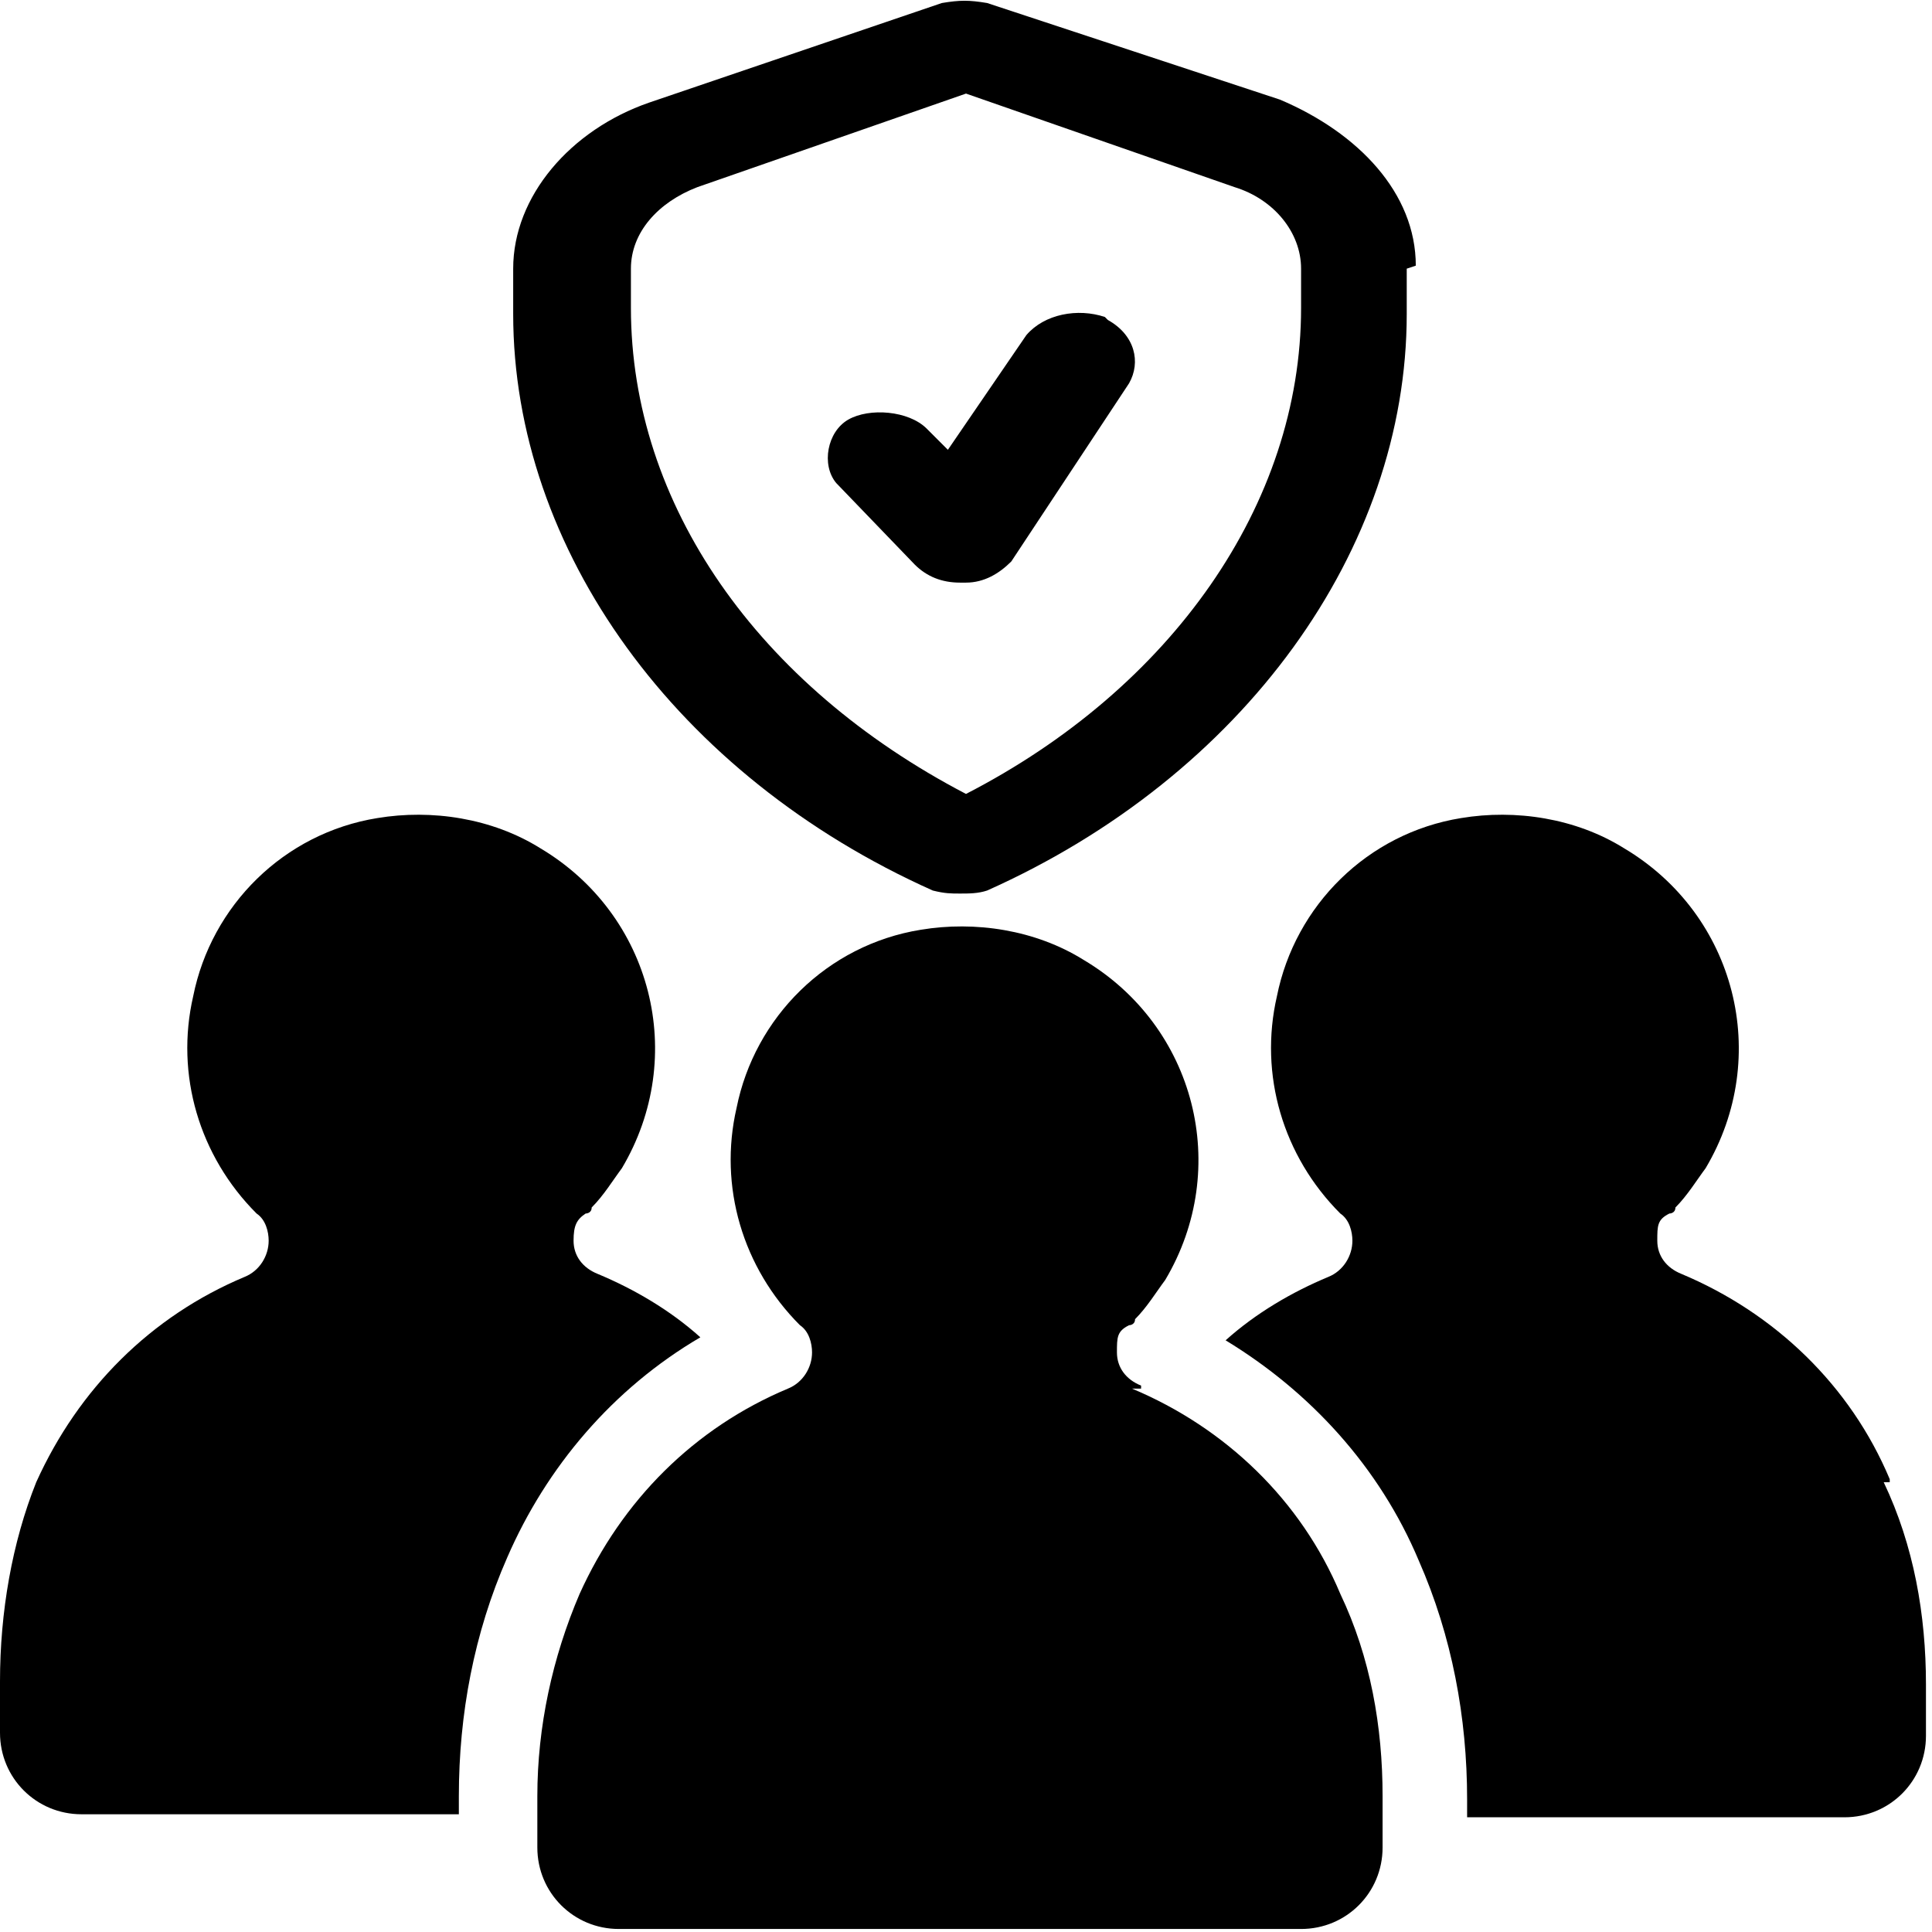
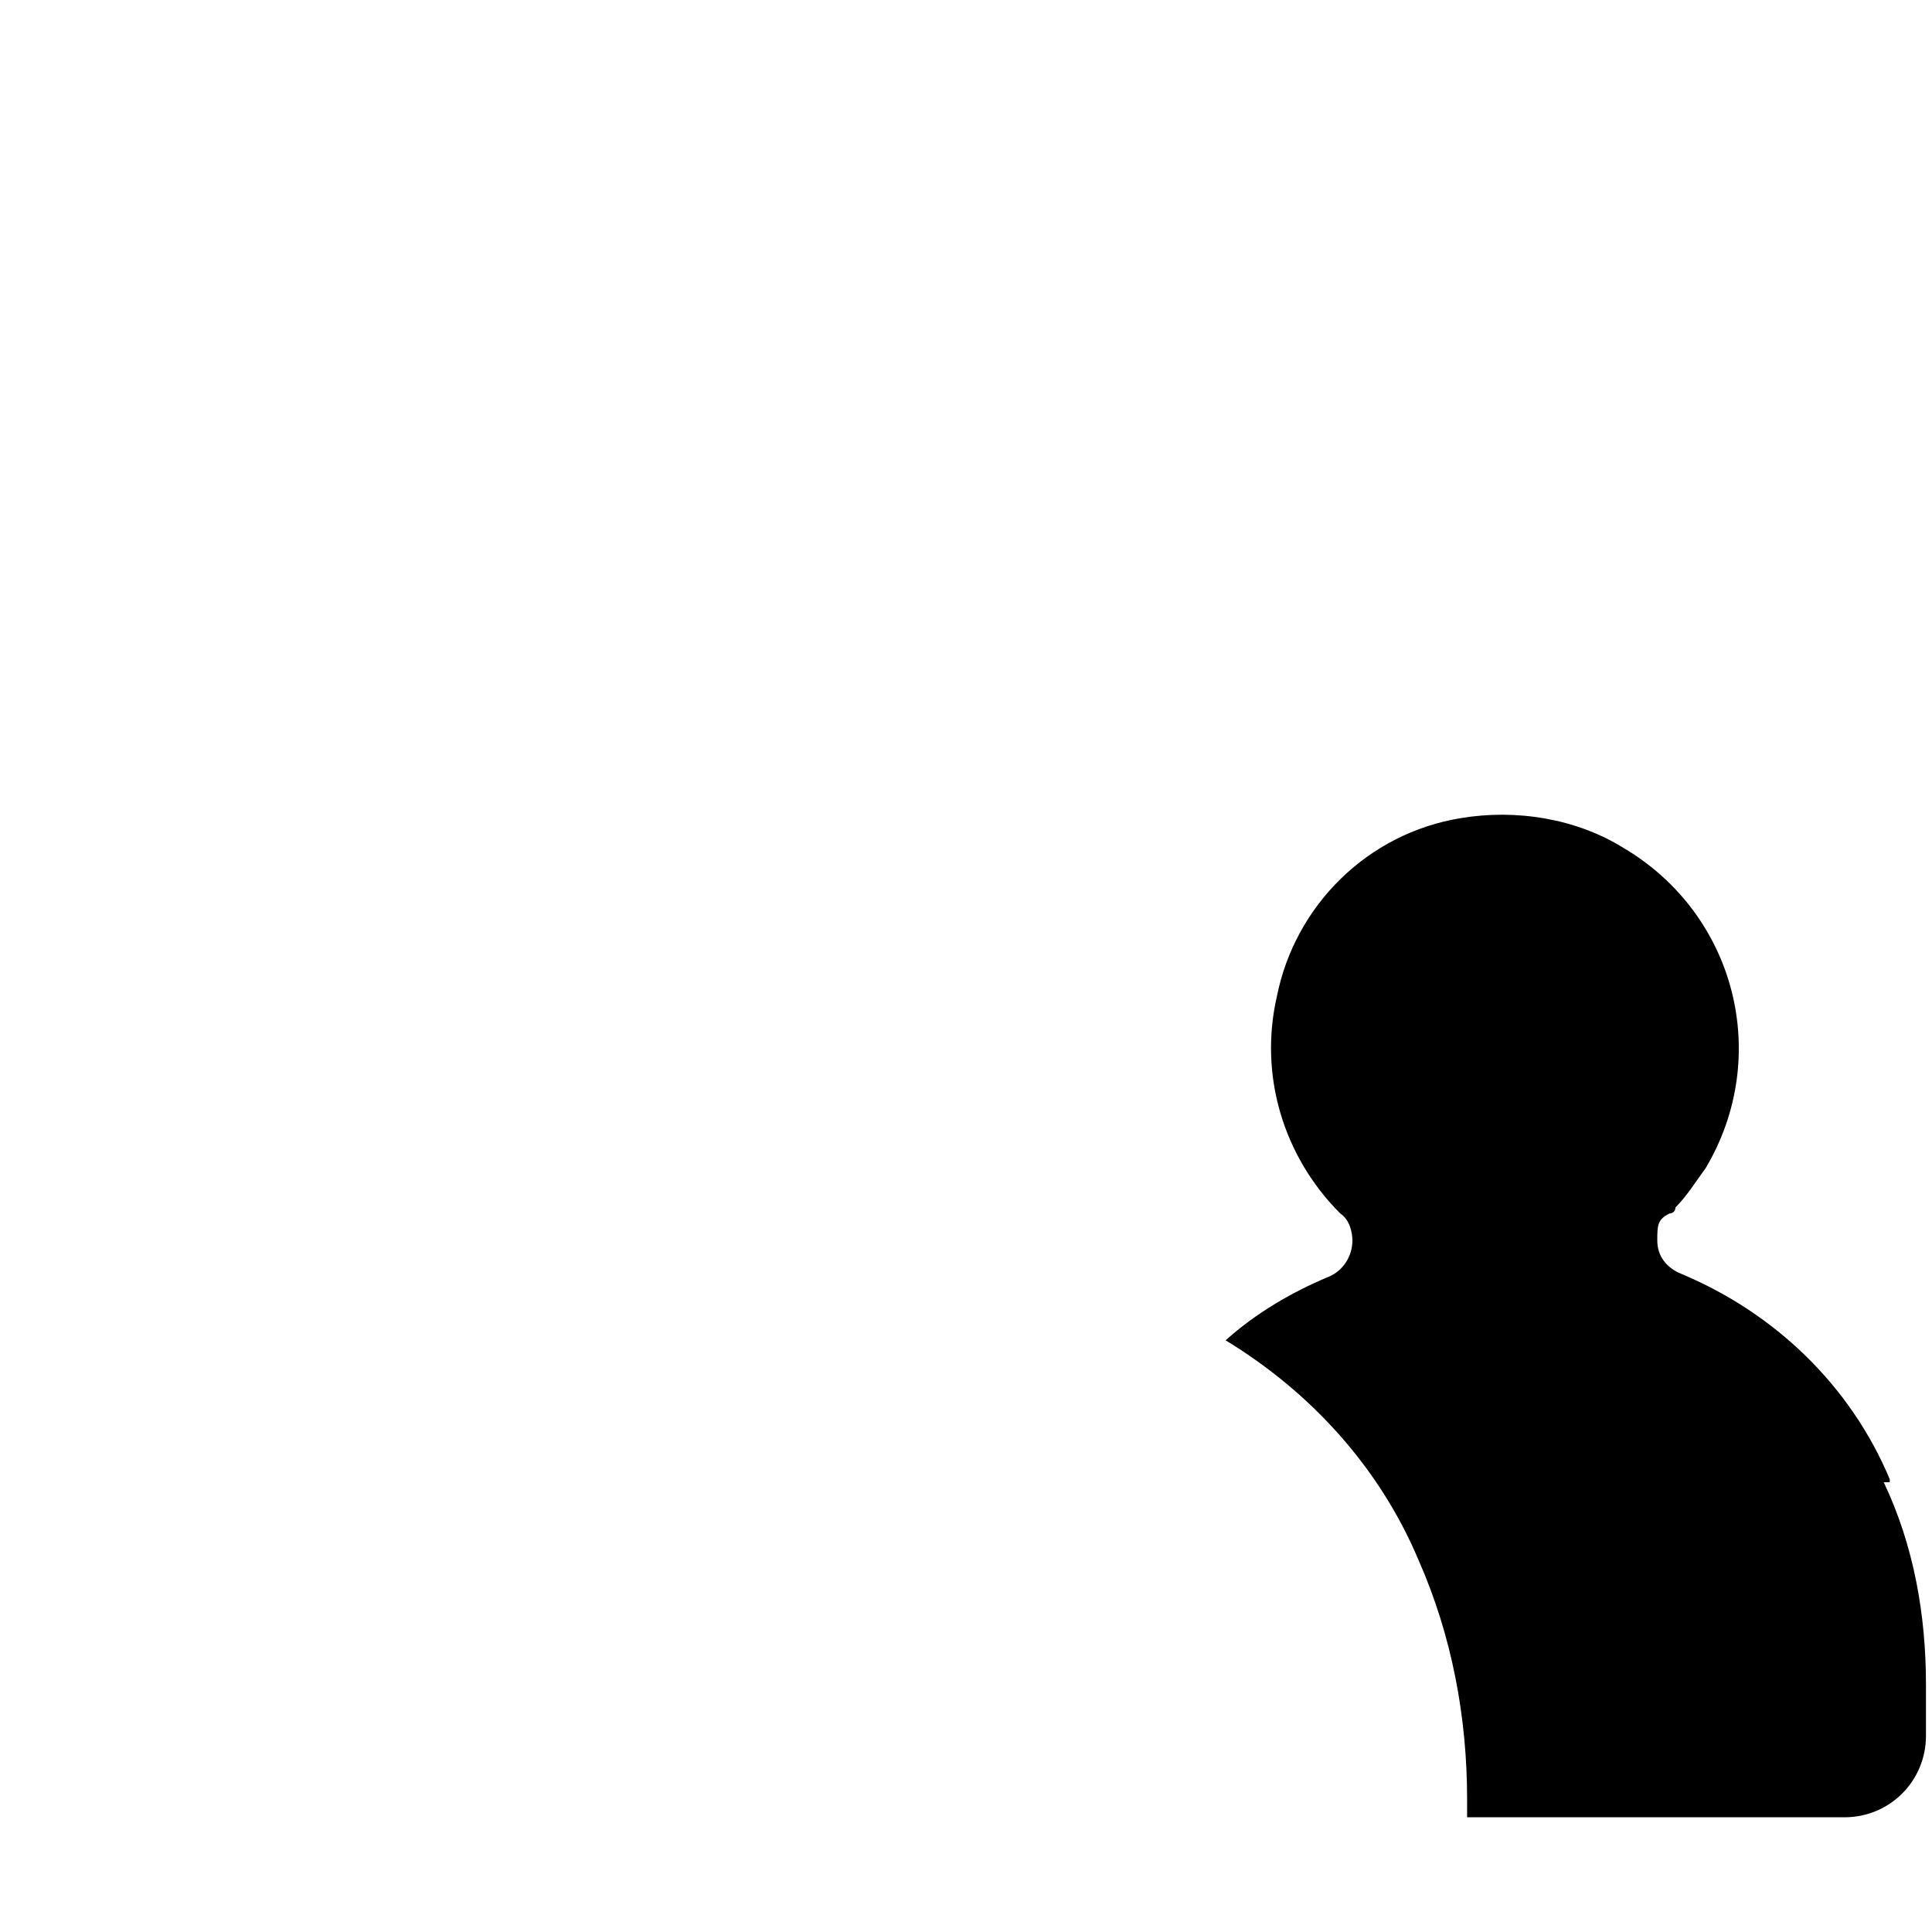
<svg xmlns="http://www.w3.org/2000/svg" viewBox="0 0 64 64">
  <g>
    <g id="Camada_1">
      <g id="Camada_1-2" data-name="Camada_1">
        <g id="Effective_employees">
-           <path d="M37.8,45.9c-.5-.2-.8-.6-.8-1.1s0-.7.4-.9c0,0,.2,0,.2-.2.4-.4.7-.9,1-1.3,2.2-3.7,1-8.4-2.7-10.6-1.6-1-3.6-1.3-5.4-1-3.1.5-5.5,2.9-6.1,5.9-.6,2.6.2,5.3,2.1,7.2.3.2.4.6.4.9h0c0,.5-.3,1-.8,1.2-3.1,1.3-5.5,3.7-6.9,6.8-.9,2.1-1.4,4.4-1.4,6.7v1.7c0,1.5,1.2,2.7,2.7,2.7h22.6c1.5,0,2.7-1.2,2.7-2.7v-1.7c0-2.3-.4-4.6-1.4-6.7-1.3-3.1-3.8-5.5-6.9-6.8h.3Z" />
-           <path d="M23.2,44.3c-1-.9-2.2-1.6-3.4-2.1-.5-.2-.8-.6-.8-1.1s.1-.7.4-.9c0,0,.2,0,.2-.2.4-.4.7-.9,1-1.3,2.2-3.7,1-8.4-2.7-10.6-1.6-1-3.6-1.3-5.4-1-3.1.5-5.5,2.9-6.1,5.9-.6,2.6.2,5.3,2.1,7.2.3.2.4.6.4.9h0c0,.5-.3,1-.8,1.2-3.1,1.3-5.5,3.7-6.9,6.8-.8,2-1.2,4.3-1.2,6.6v1.7c0,1.5,1.2,2.7,2.7,2.7h12.5v-.6c0-2.7.5-5.4,1.6-7.9,1.3-3,3.5-5.6,6.4-7.3Z" />
          <path d="M62.6,49c-1.3-3.1-3.8-5.5-6.9-6.8-.5-.2-.8-.6-.8-1.1s0-.7.4-.9c0,0,.2,0,.2-.2.4-.4.7-.9,1-1.3,2.2-3.7,1-8.4-2.7-10.6-1.6-1-3.6-1.3-5.4-1-3.1.5-5.5,2.9-6.1,5.9-.6,2.6.2,5.3,2.1,7.2.3.2.4.6.4.9h0c0,.5-.3,1-.8,1.2-1.2.5-2.4,1.2-3.4,2.1,2.8,1.7,5.1,4.2,6.4,7.3,1.1,2.5,1.6,5.2,1.6,7.9v.6h12.5c1.5,0,2.7-1.2,2.7-2.7v-1.7c0-2.3-.4-4.6-1.4-6.7h.2Z" />
        </g>
      </g>
      <g id="_icons">
-         <path d="M36.6,10.5c-.9-.3-2-.1-2.6.6l-2.6,3.8-.7-.7c-.6-.6-1.9-.7-2.6-.3s-.9,1.5-.4,2.1l2.6,2.7c.4.4.9.6,1.5.6h.2c.6,0,1.1-.3,1.5-.7l3.9-5.9c.4-.7.2-1.6-.7-2.1Z" />
-         <path d="M46.9,8.8c0-2.4-1.9-4.4-4.5-5.5L32.7.1c-.6-.1-.9-.1-1.5,0l-9.7,3.3c-2.6.9-4.5,3.1-4.5,5.5v1.5c0,7.8,5.4,15.3,13.9,19.1.4.1.6.1.9.1s.6,0,.9-.1c8.5-3.8,13.9-11.3,13.9-19.1v-1.5ZM43.1,10.2c0,6.5-4.3,12.6-11.1,16.1-6.9-3.6-11.1-9.6-11.1-16.1v-1.3c0-1.2.9-2.2,2.2-2.7l8.9-3.1,8.9,3.1c1.3.4,2.2,1.5,2.2,2.7v1.3Z" />
-       </g>
+         </g>
    </g>
  </g>
</svg>